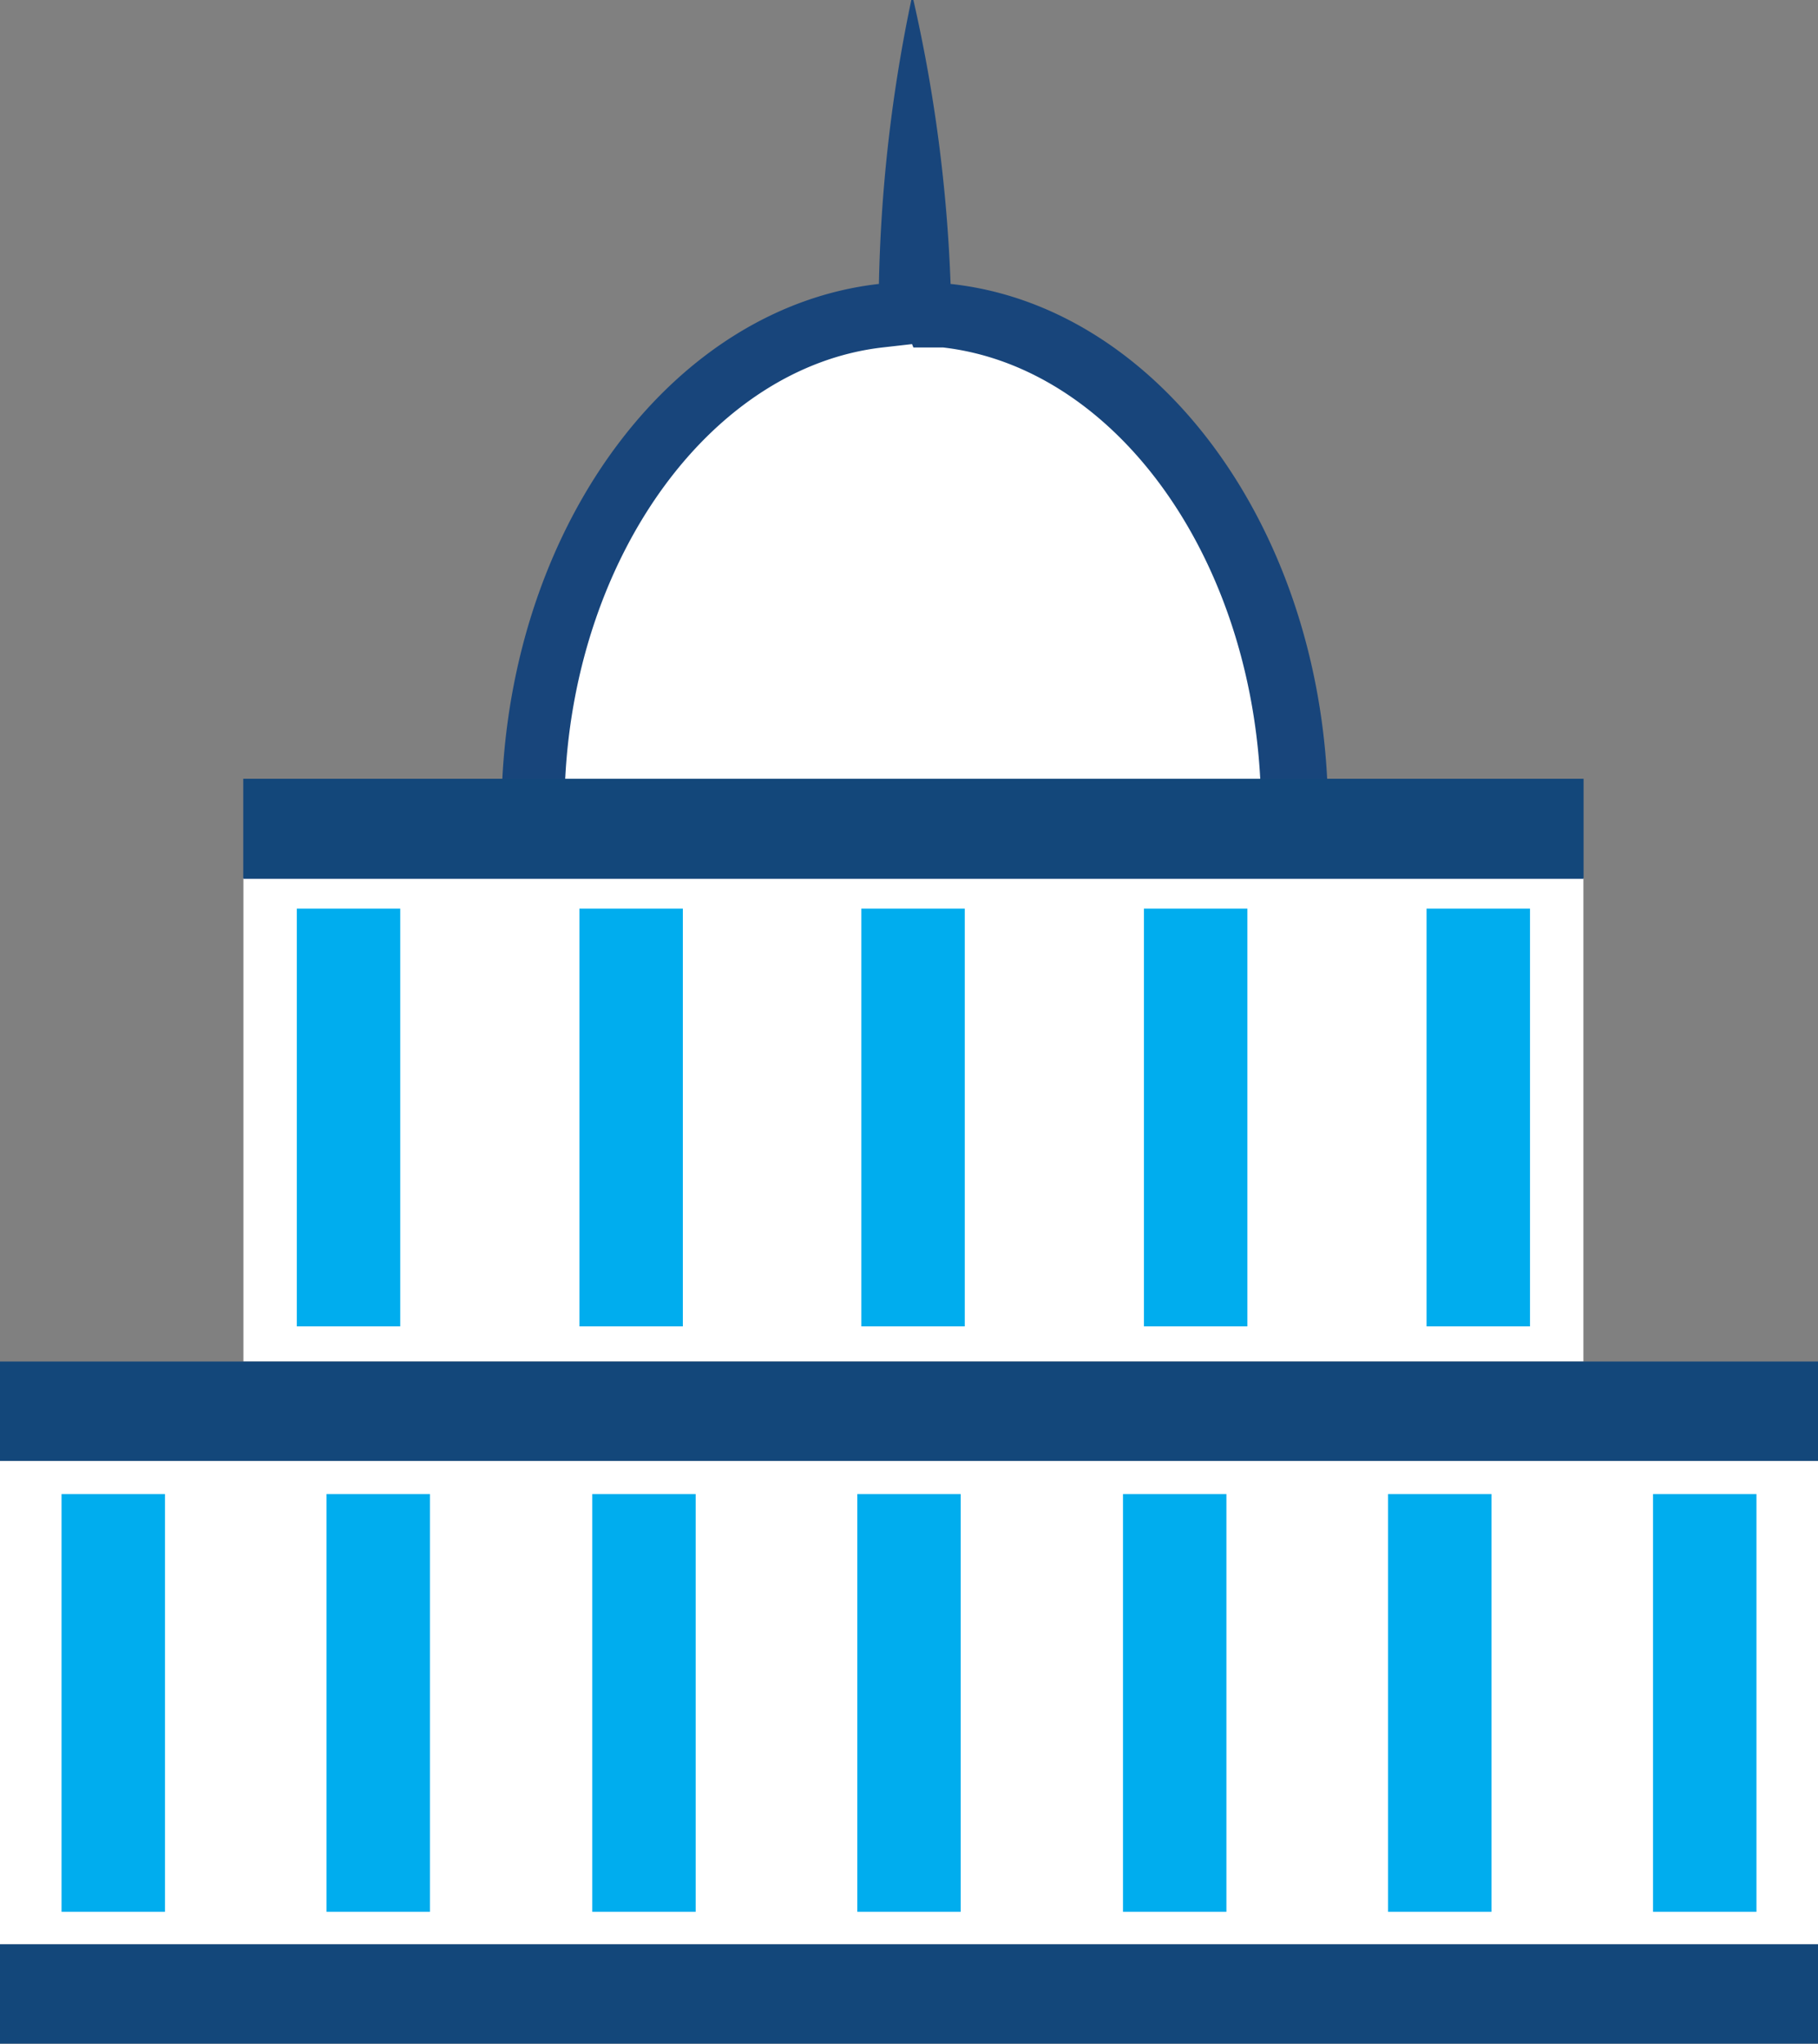
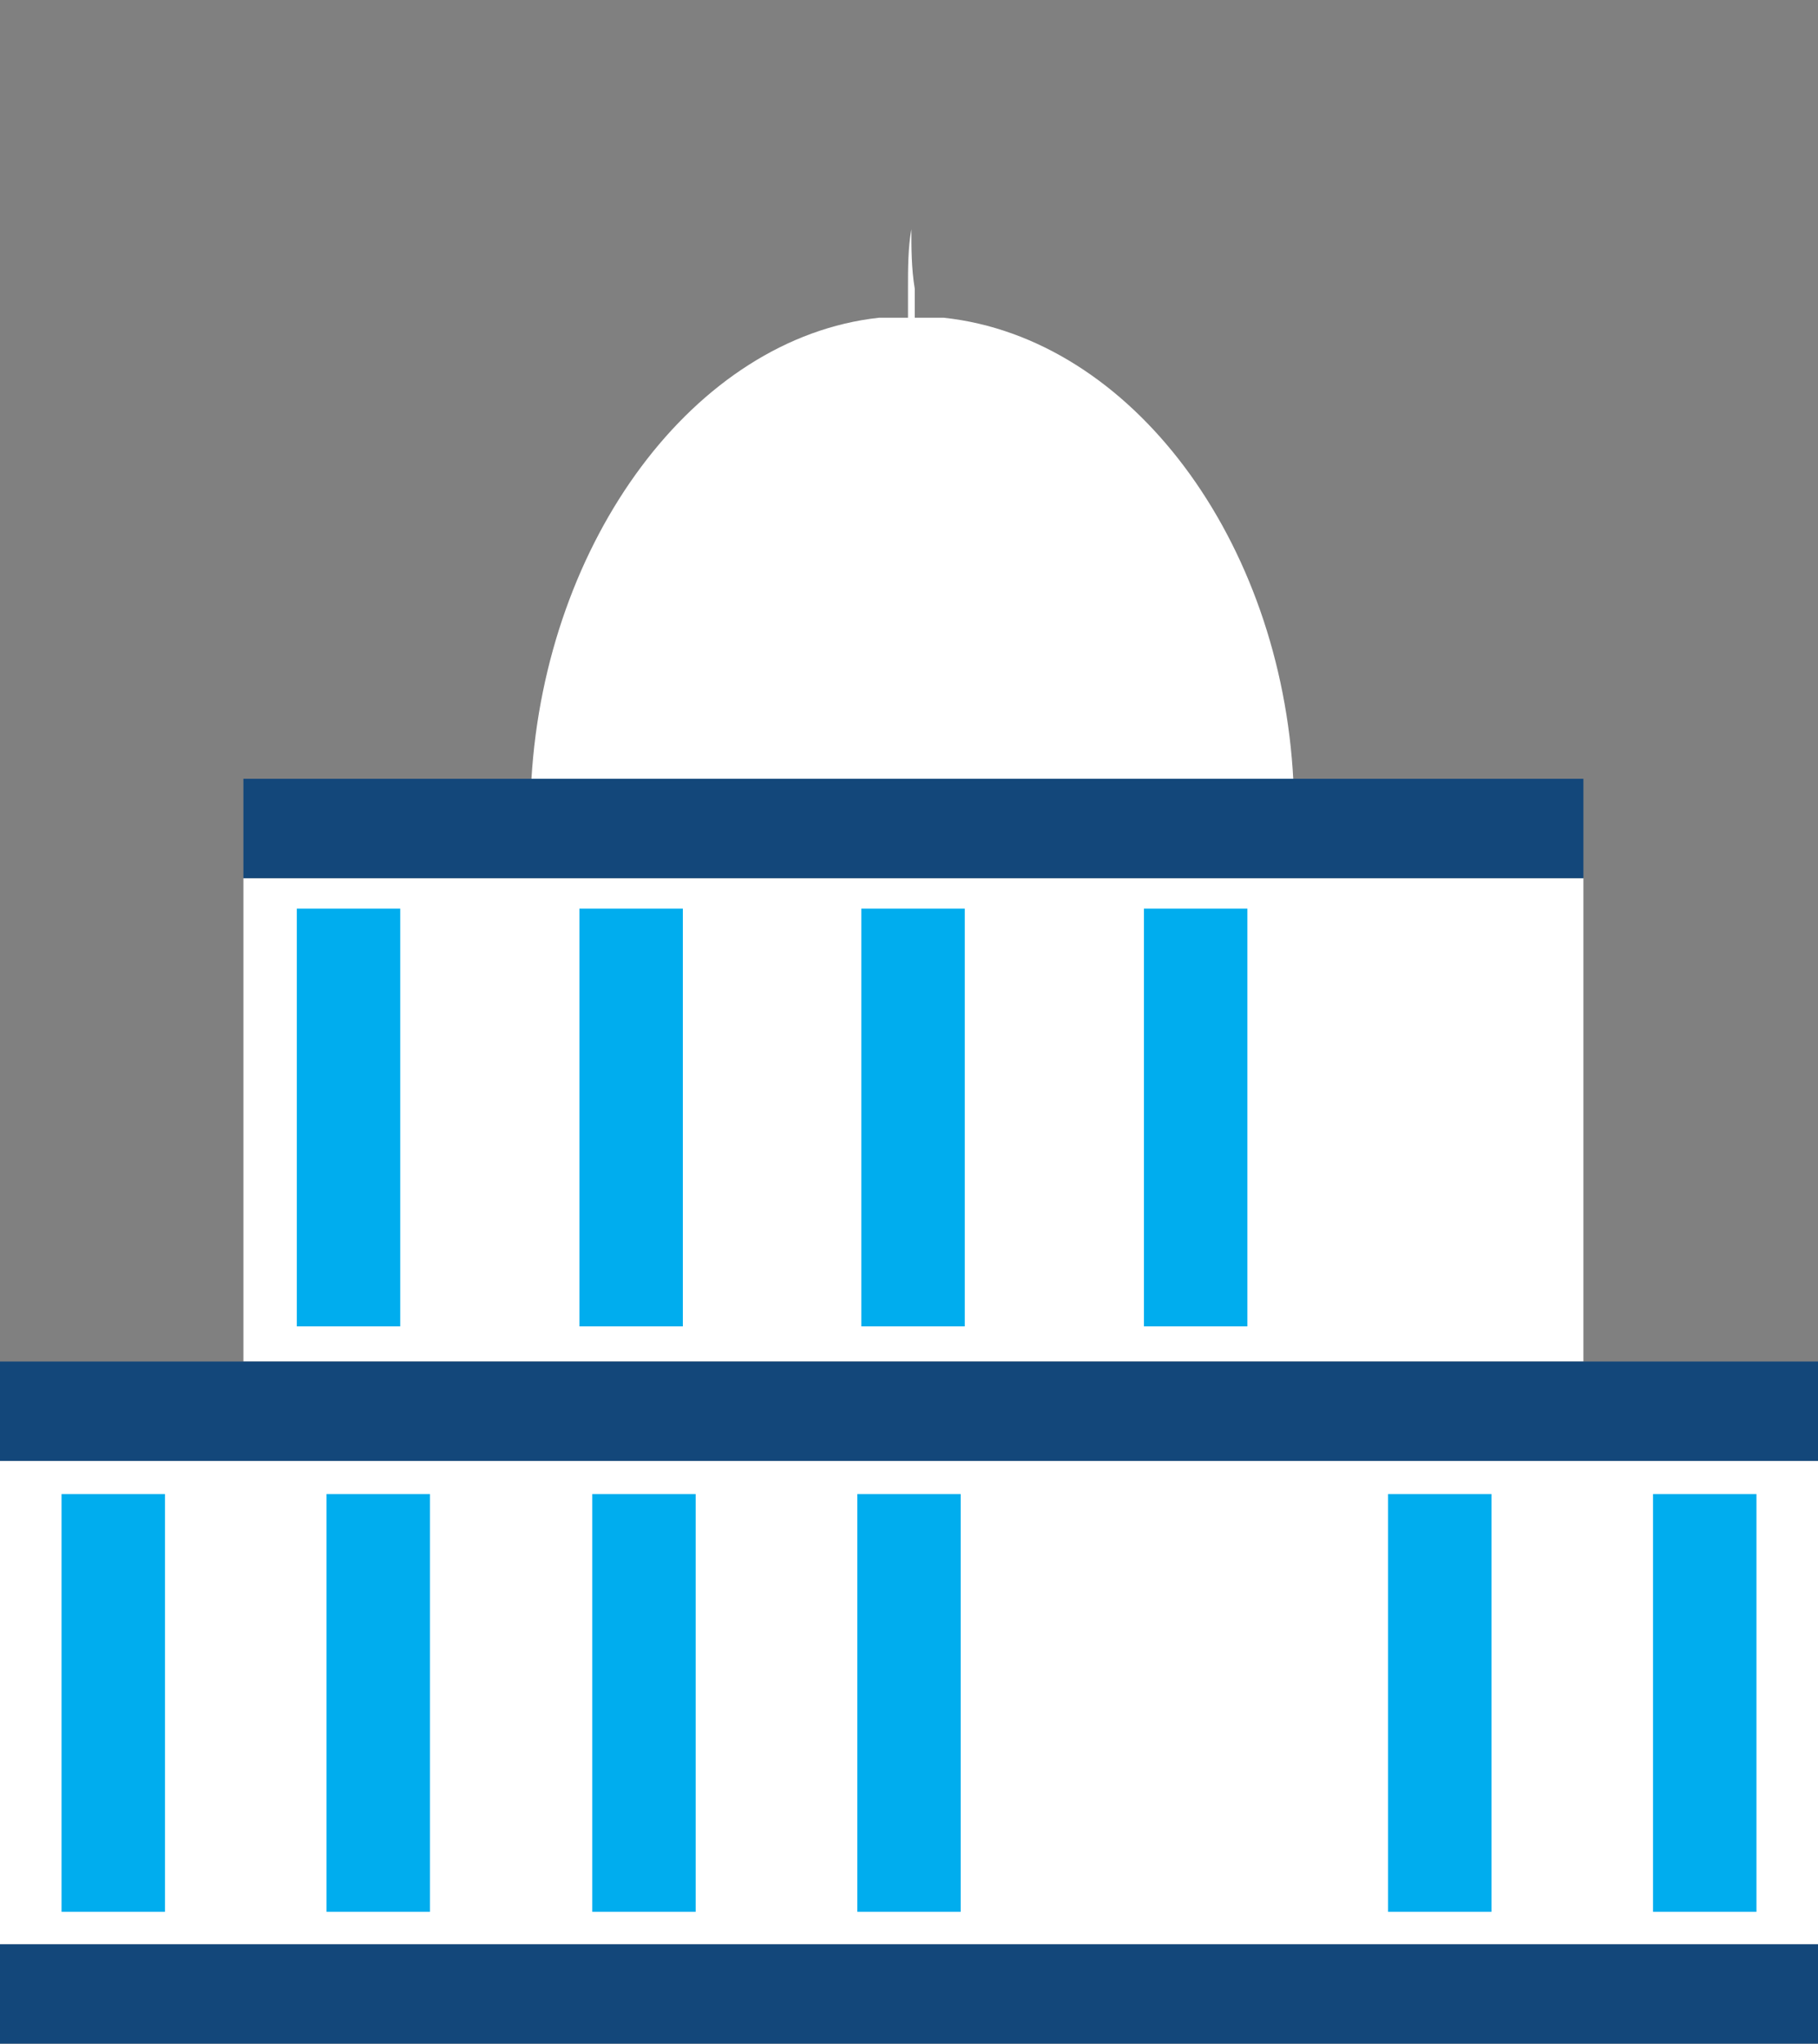
<svg xmlns="http://www.w3.org/2000/svg" id="icon" viewBox="0 0 26.89 30.23">
  <rect x="0" y="0" width="26.89" height="30.23" fill="#808080" stroke="none" />
  <defs>
    <style>.cls-1{fill:#fff;}.cls-2{fill:#18457b;}.cls-3{fill:#00adee;}.cls-4{fill:#13477a;}</style>
  </defs>
  <title>ic_medicare</title>
  <rect class="cls-1" y="21.61" width="26.89" height="7.15" />
  <rect class="cls-1" x="3.6" y="12.99" width="19.82" height="7.15" />
  <path class="cls-1" d="M4.1,12.49V12H7.86l0-.47C8.07,8,10.27,5,13,4.7l.43,0,0-.43c0-.3,0-.6.05-.88,0,.28,0,.58.05.88l0,.43.43,0C16.74,5,18.95,8,19.13,11.55l0,.47h3.76v.47Z" />
-   <path class="cls-2" d="M13.51,5.14l.44,0c2.5.29,4.51,3,4.69,6.38l0,.42H8.36l0-.42c.17-3.35,2.19-6.09,4.69-6.38l.44-.05m0-5.14A22.52,22.52,0,0,0,13,4.2c-3,.34-5.37,3.45-5.57,7.32H3.6V13H23.42V11.52H19.63c-.2-3.87-2.58-7-5.57-7.32A22.56,22.56,0,0,0,13.51,0Z" />
  <rect class="cls-3" x="4.39" y="13.44" width="1.53" height="6.18" />
  <rect class="cls-3" x="8.57" y="13.44" width="1.53" height="6.18" />
  <rect class="cls-3" x="16.92" y="13.44" width="1.53" height="6.18" />
-   <rect class="cls-3" x="21.1" y="13.44" width="1.53" height="6.18" />
  <rect class="cls-3" x="12.74" y="13.44" width="1.53" height="6.18" />
  <polygon class="cls-4" points="23.42 20.14 3.6 20.14 0 20.14 0 21.61 26.89 21.61 26.89 20.14 23.42 20.14" />
  <rect class="cls-4" y="28.76" width="26.89" height="1.47" />
  <rect class="cls-3" x="0.91" y="22.1" width="1.53" height="6.18" />
  <rect class="cls-3" x="4.83" y="22.1" width="1.53" height="6.18" />
  <rect class="cls-3" x="12.68" y="22.1" width="1.53" height="6.18" />
-   <rect class="cls-3" x="16.61" y="22.1" width="1.53" height="6.18" />
  <rect class="cls-3" x="20.53" y="22.1" width="1.53" height="6.18" />
  <rect class="cls-3" x="24.45" y="22.1" width="1.53" height="6.18" />
  <rect class="cls-3" x="8.76" y="22.1" width="1.53" height="6.18" />
  <rect class="cls-4" x="3.6" y="11.52" width="19.82" height="1.47" />
</svg>